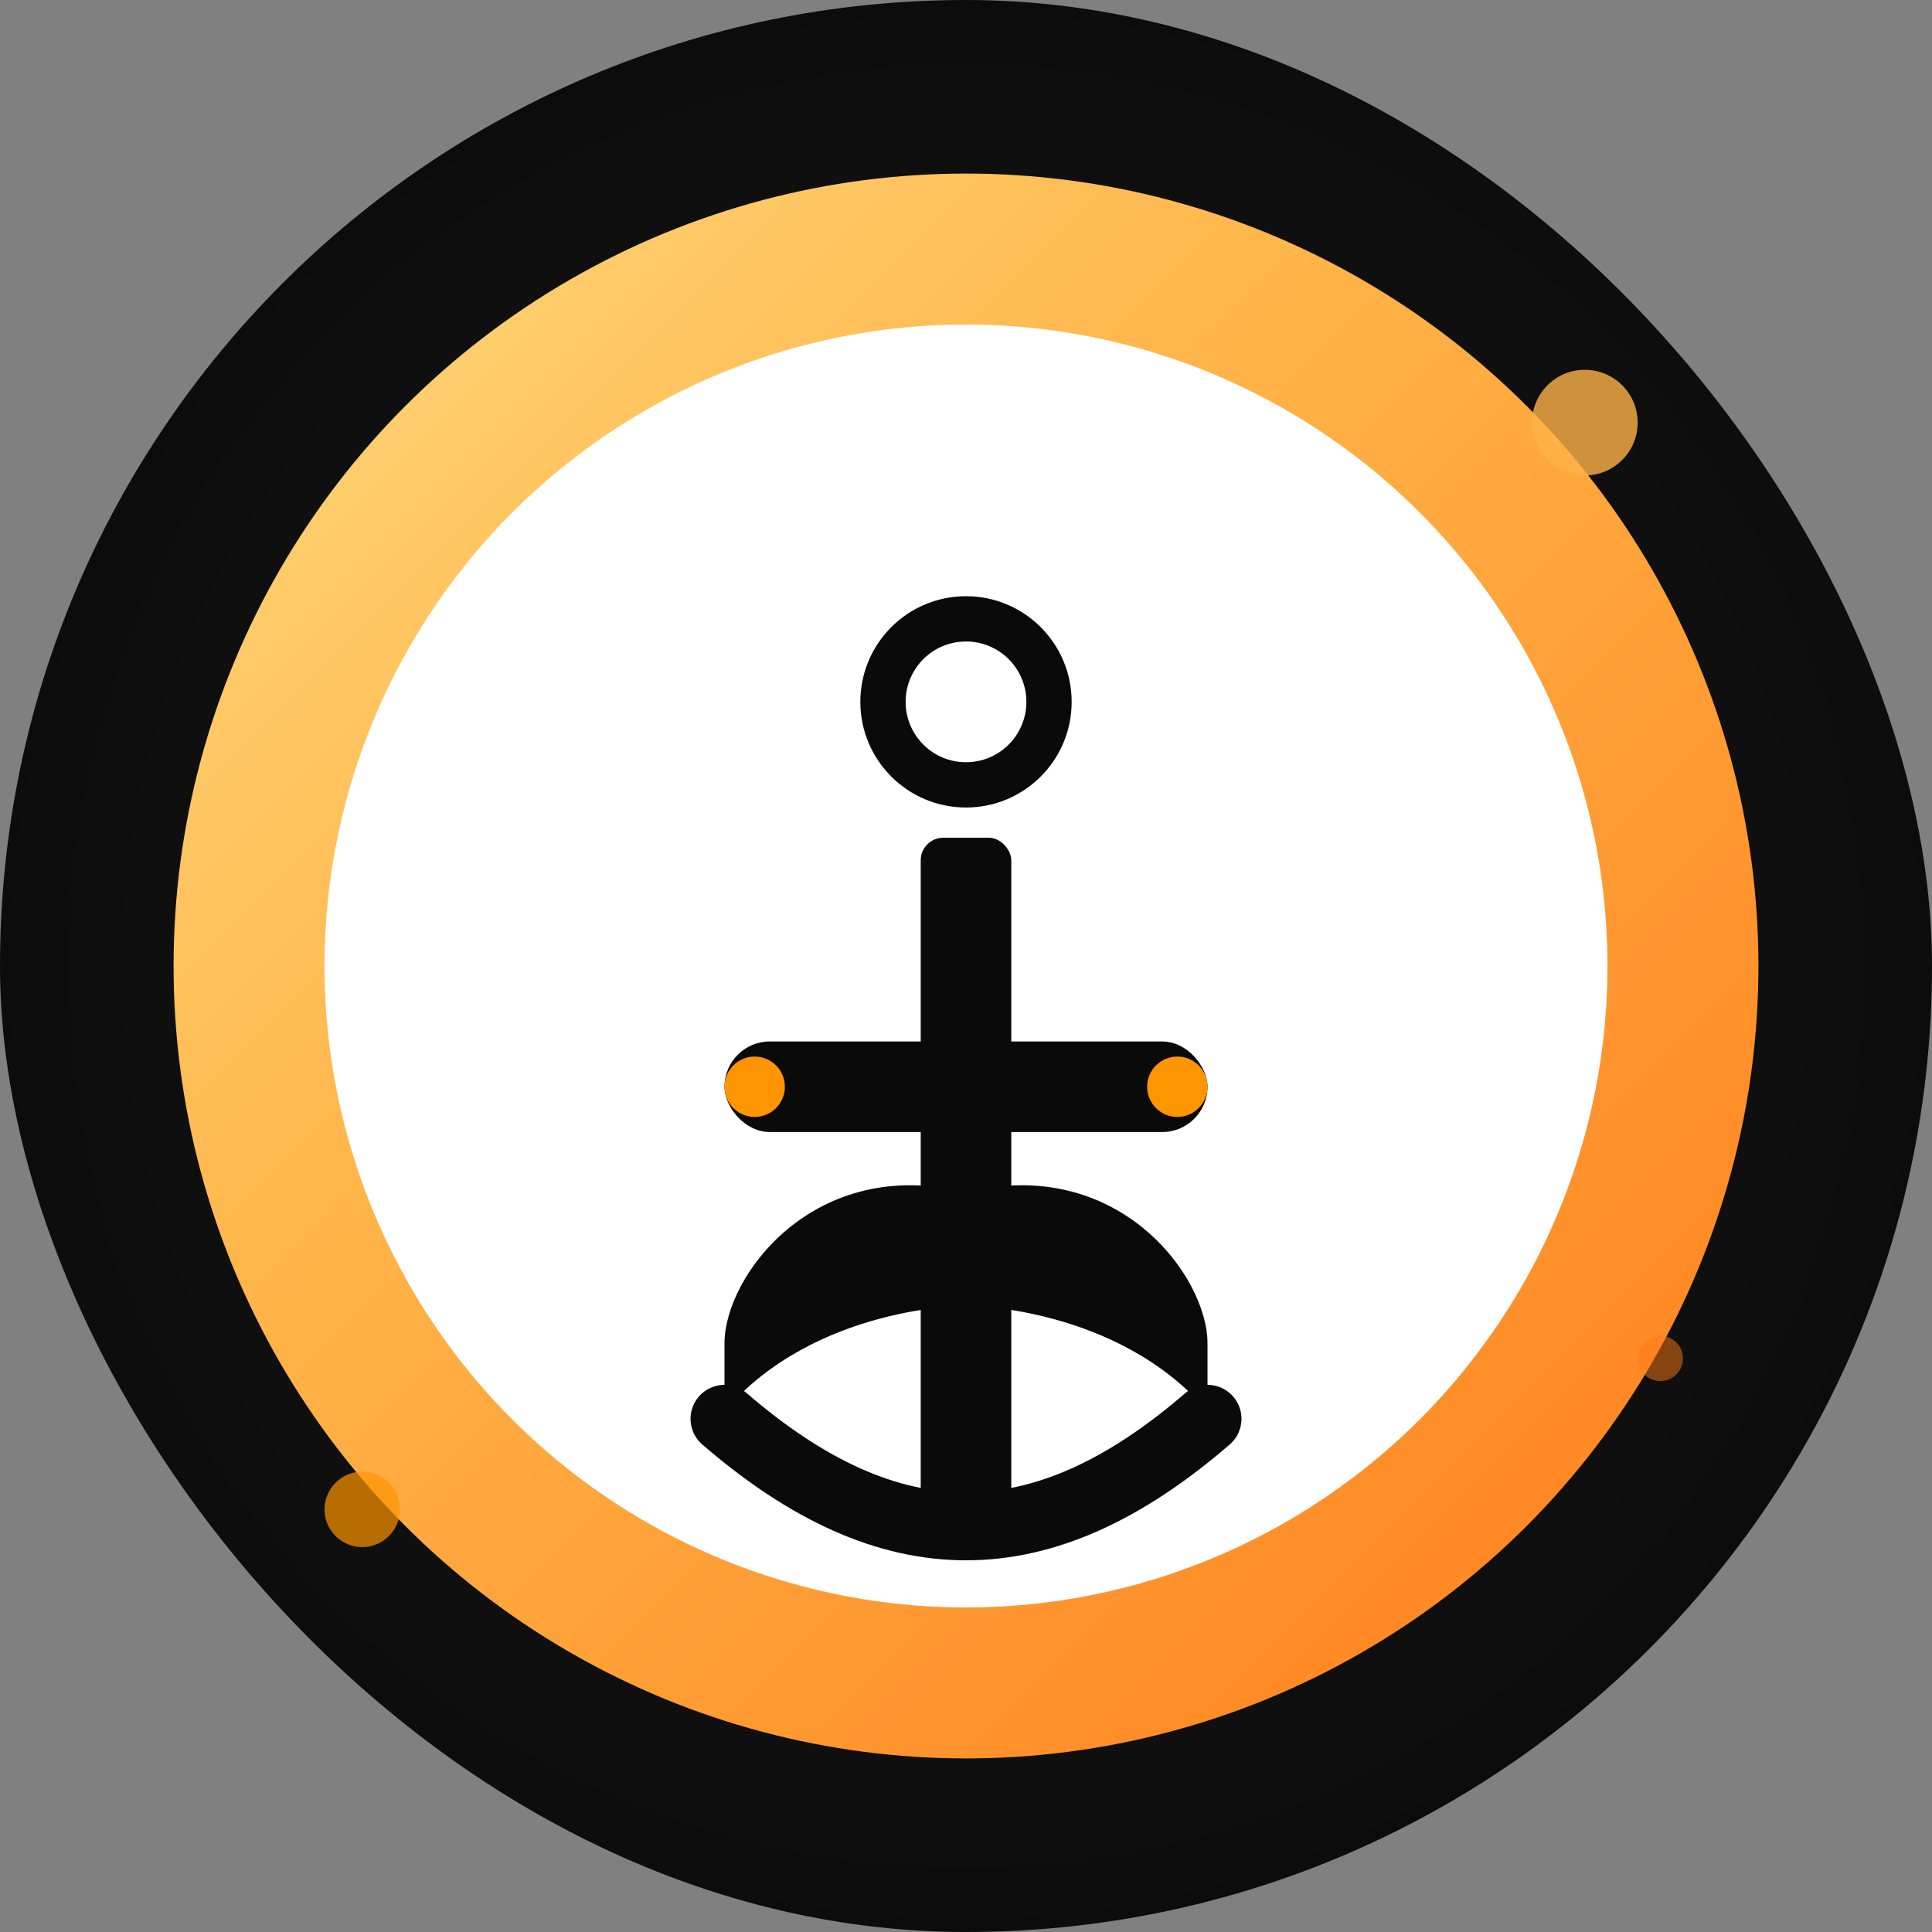
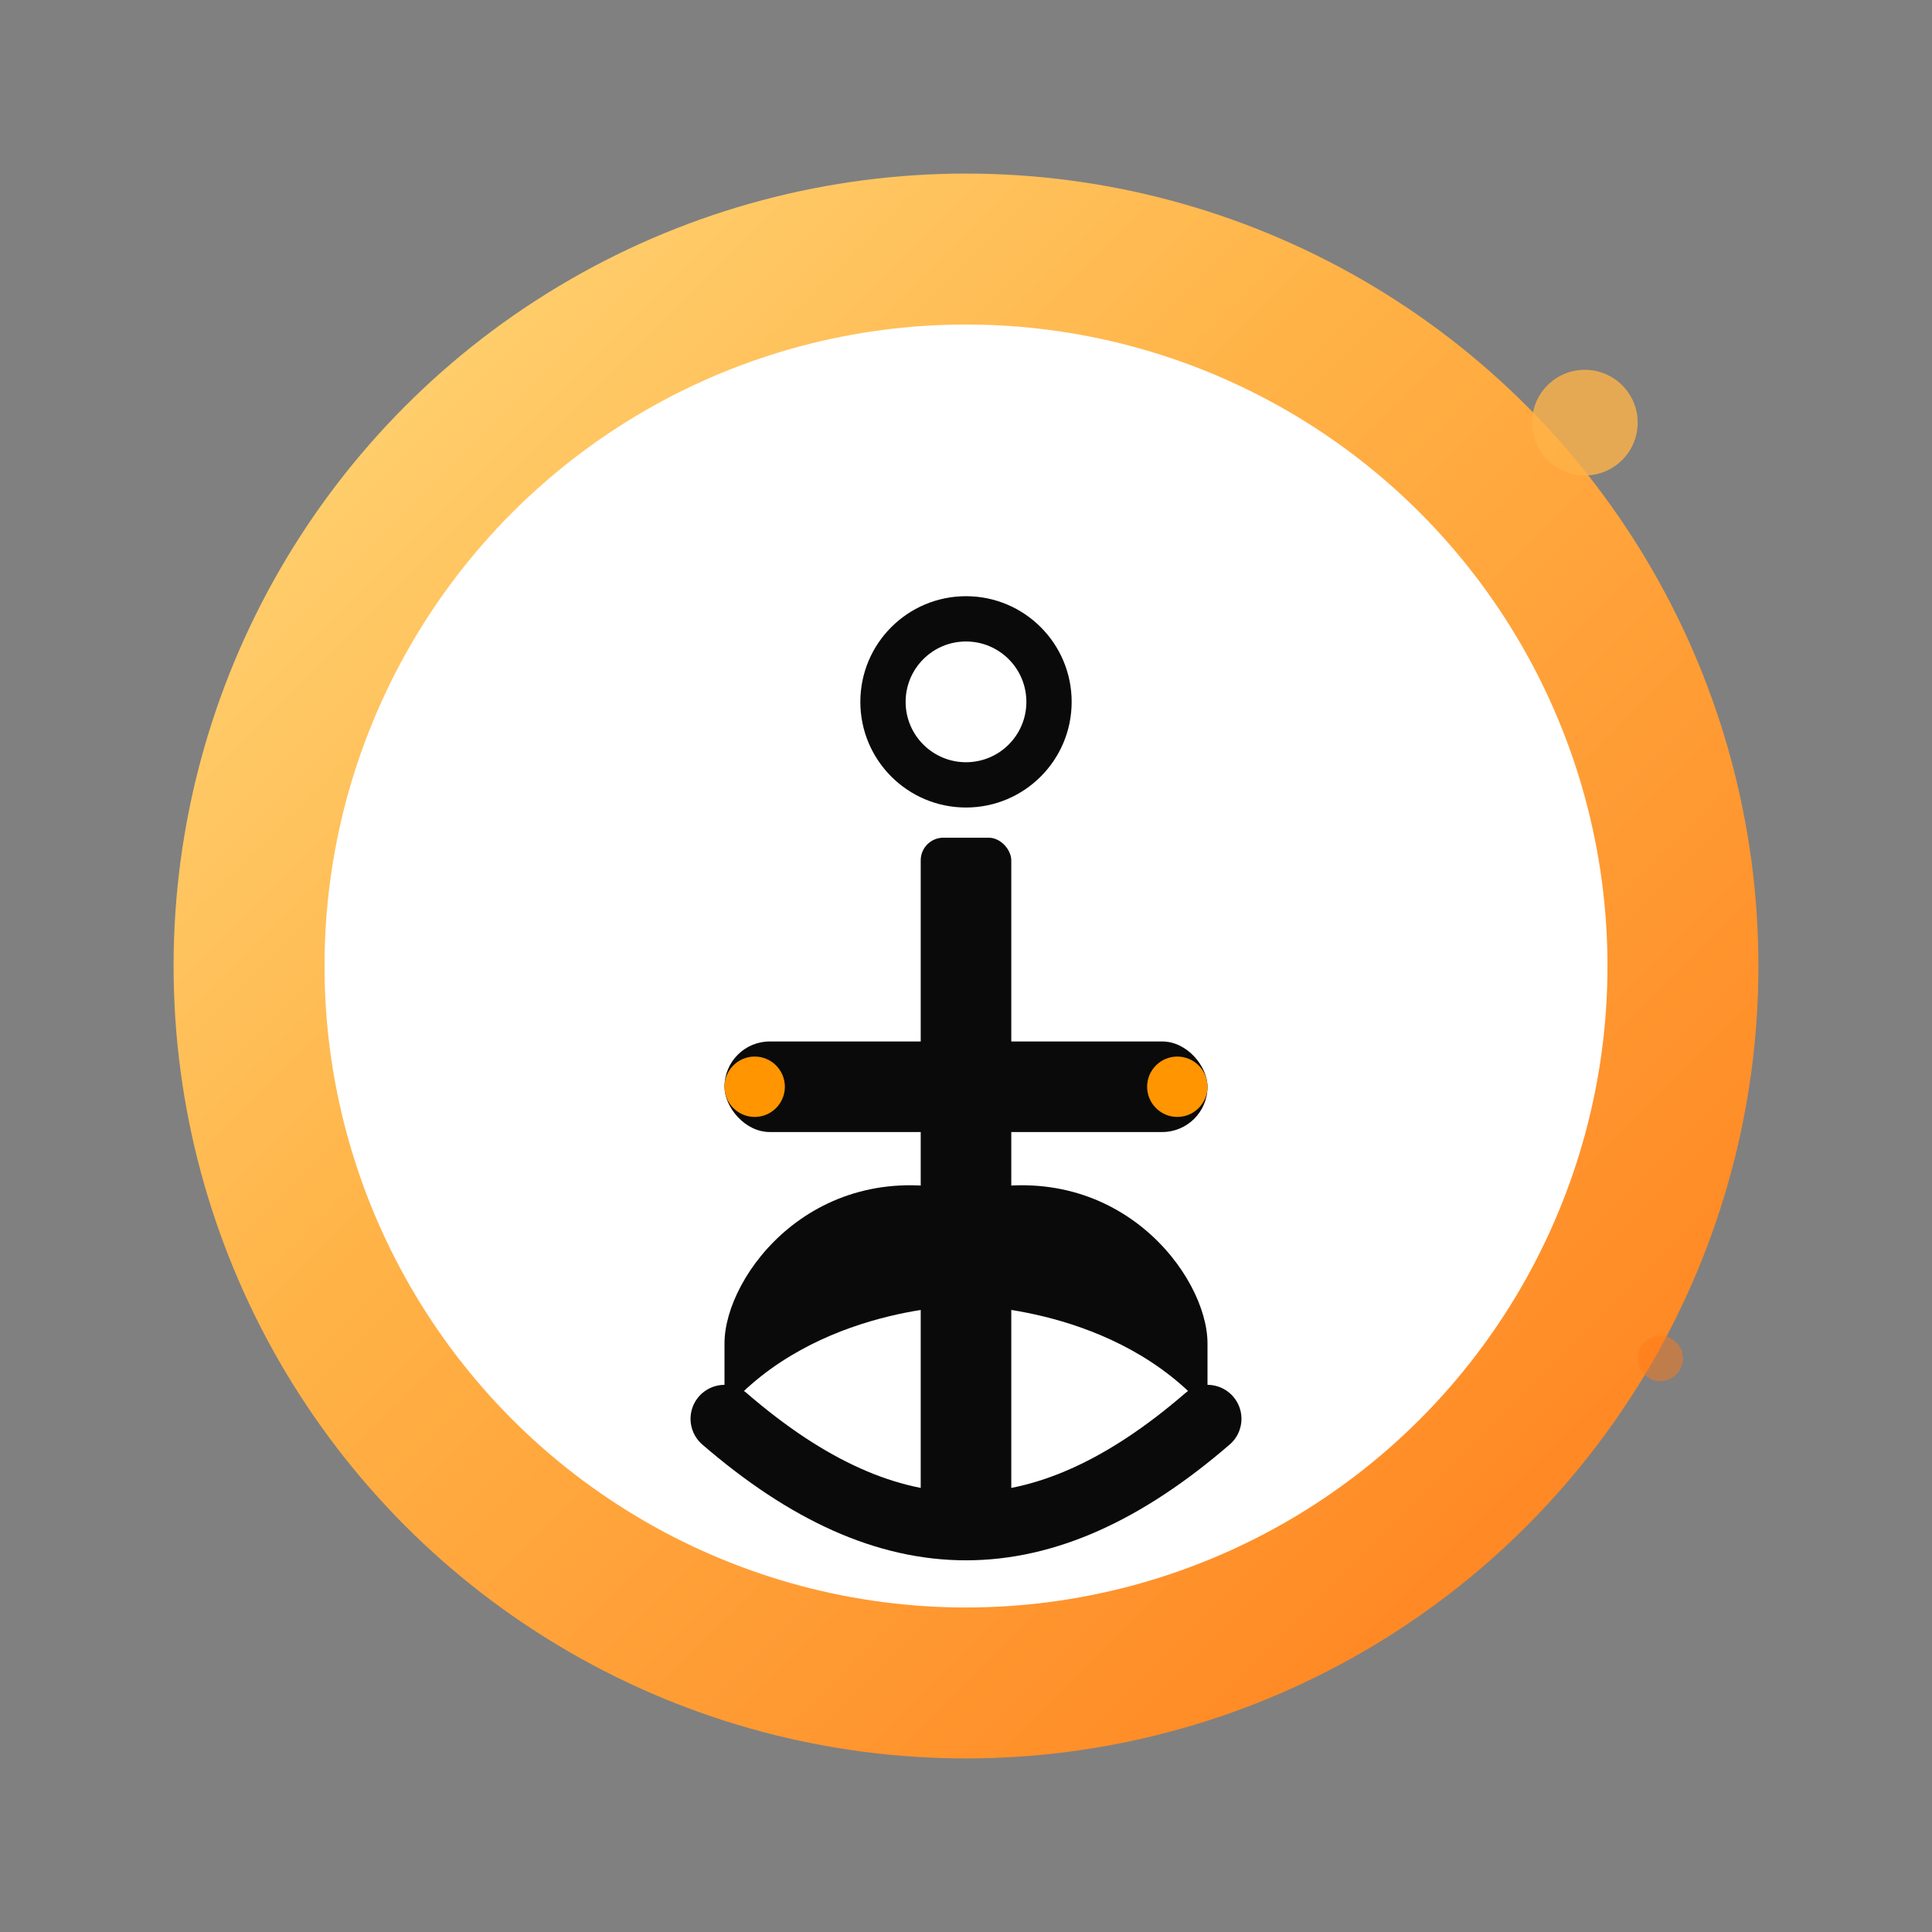
<svg xmlns="http://www.w3.org/2000/svg" width="512" height="512" viewBox="0 0 512 512">
  <rect x="0" y="0" width="512" height="512" fill="#808080" stroke="none" />
  <defs>
    <radialGradient id="bgGlow" cx="50%" cy="50%" r="70%">
      <stop offset="0%" stop-color="#1a1a1a" />
      <stop offset="60%" stop-color="#0f0f0f" />
      <stop offset="100%" stop-color="#050505" />
    </radialGradient>
    <linearGradient id="ring" x1="0%" y1="0%" x2="100%" y2="100%">
      <stop offset="0%" stop-color="#ffdc80" />
      <stop offset="40%" stop-color="#ffb347" />
      <stop offset="100%" stop-color="#ff7b19" />
    </linearGradient>
  </defs>
-   <rect width="512" height="512" fill="url(#bgGlow)" rx="256" />
  <circle cx="256" cy="256" r="210" fill="url(#ring)" />
  <circle cx="256" cy="256" r="170" fill="#ffffff" />
  <g transform="translate(156,126)">
    <circle cx="100" cy="60" r="28" fill="#0a0a0a" />
    <circle cx="100" cy="60" r="16" fill="#ffffff" />
    <rect x="88" y="96" width="24" height="180" rx="6" fill="#0a0a0a" />
    <path d="M100 190 C60 180, 36 212, 36 230 L36 248 C60 220, 100 220, 100 220" fill="#0a0a0a" />
    <path d="M100 190 C140 180, 164 212, 164 230 L164 248 C140 220, 100 220, 100 220" fill="#0a0a0a" />
    <path d="M36 250 C80 288, 120 288, 164 250" stroke="#0a0a0a" stroke-width="18" stroke-linecap="round" fill="none" />
    <rect x="36" y="150" width="128" height="24" rx="12" fill="#0a0a0a" />
    <circle cx="44" cy="162" r="8" fill="#ff9500" />
    <circle cx="156" cy="162" r="8" fill="#ff9500" />
  </g>
  <circle cx="420" cy="112" r="14" fill="#ffb347" opacity="0.8" />
-   <circle cx="96" cy="400" r="10" fill="#ff9500" opacity="0.7" />
  <circle cx="440" cy="360" r="6" fill="#ff7b19" opacity="0.5" />
</svg>